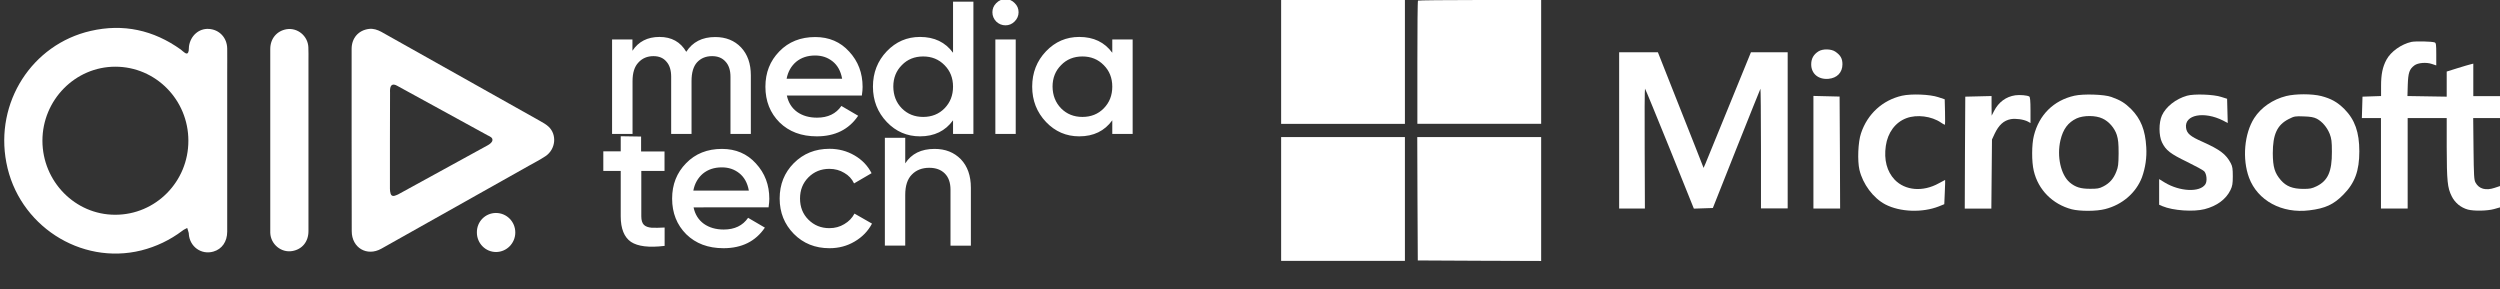
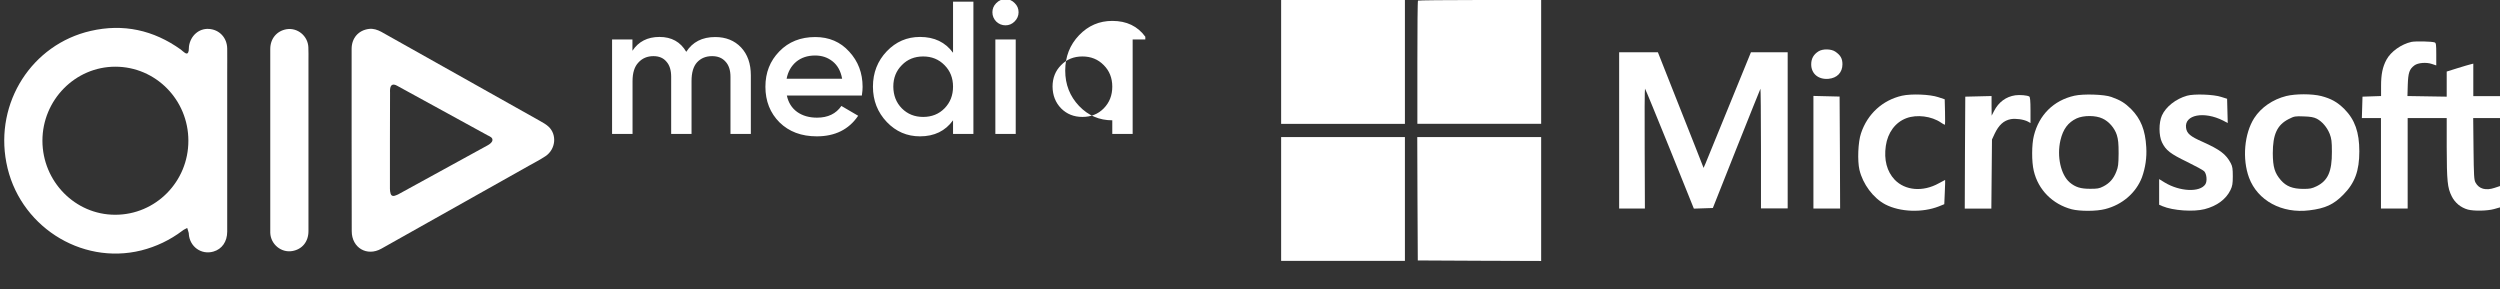
<svg xmlns="http://www.w3.org/2000/svg" xmlns:xlink="http://www.w3.org/1999/xlink" version="1.1" x="0px" y="0px" viewBox="0 0 2369 274" style="enable-background:new 0 0 2369 274;" xml:space="preserve">
  <rect x="0" y="0" width="2369" height="274" fill="#333333" stroke="none" />
  <style type="text/css">
	.st0{clip-path:url(#SVGID_00000072960951297143085690000004771892254441264809_);}
	.st1{fill:#FFFFFF;}
</style>
  <g id="Layer_3">
</g>
  <g id="Layer_1">
    <g>
      <defs>
        <rect id="SVGID_1_" x="1214" y="0" width="1155" height="247.2" />
      </defs>
      <clipPath id="SVGID_00000008149270046576613450000016365261876201917886_">
        <use xlink:href="#SVGID_1_" style="overflow:visible;" />
      </clipPath>
      <g style="clip-path:url(#SVGID_00000008149270046576613450000016365261876201917886_);">
        <path class="st1" d="M1214,58.7v58.7h117.3V0H1214V58.7z" />
        <path class="st1" d="M1343.7,0.6c-0.4,0.3-0.6,26.7-0.6,58.7v58h117.3V0h-58C1370.4,0,1343.9,0.3,1343.7,0.6z" />
        <path class="st1" d="M2285.1,39.7c-9.5,2.1-19.5,9.1-23.7,16.9c-3.7,6.9-5.1,13.9-5.1,24.8V91l-8.8,0.3l-8.8,0.3l-0.3,10.1     l-0.3,10.2h18.1v85.7h25.3v-85.7h37v27.3c0.1,32.6,0.7,38.7,4.7,46.7c1.5,3.1,3.7,5.8,6.3,8c2.7,2.2,5.8,3.8,9.1,4.7     c5.8,1.5,18.3,1.3,24.8-0.5l5.6-1.6v-20.2l-5.1,1.7c-8.3,2.8-14.8,1.1-18.1-5c-1.4-2.5-1.6-6.2-1.9-32l-0.3-29.1h25.4V91.1h-25.3     V60.3l-2.4,0.6c-1.4,0.3-7.1,2-12.6,3.7l-10.2,3.2v23.8l-18.6-0.3l-18.6-0.3l0.3-10.6c0.4-11.5,1.5-14.9,6.4-18.5     c3.3-2.4,11.1-3.1,16.4-1.3l4.2,1.4V51.4c0-9.1-0.2-10.7-1.5-11.2C2304.3,39.2,2289.2,38.9,2285.1,39.7z" />
        <path class="st1" d="M1723.3,48.6c-4.7,2.9-7,6.9-7,12.4c0,8.8,6.7,14.5,16.3,13.7c8.2-0.7,13.3-6,13.3-13.8     c0-5.4-1.8-8.6-6.8-12C1735.3,46.3,1727.3,46.1,1723.3,48.6z" />
        <path class="st1" d="M1534.3,123.6v74h24.4l-0.2-56.8c-0.2-31.3,0-56.8,0.3-56.8c0.3,0,10.7,25.6,23.4,56.8l22.9,56.9l9-0.3     l9-0.3l22.3-56.2c12.3-30.9,22.6-56.5,22.8-56.8s0.5,25.1,0.5,56.4v57h25.3v-148h-34.8l-20.7,50.7c-11.4,28-21.5,52.6-22.4,54.8     l-1.8,4.1l-7.8-19.9c-4.3-10.8-14.1-35.5-21.7-54.8l-13.8-34.9h-36.7V123.6z" />
        <path class="st1" d="M1802.3,90.7c-18.3,4.2-32.7,17.2-38.8,35.6c-2.8,8.1-3.5,25.9-1.5,34.6c3.2,13.6,13.1,26.8,24.5,32.8     c14.1,7.3,35.1,8,50.7,1.9l5.2-2.1l0.5-11.5c0.3-6.3,0.4-11.5,0.3-11.5c-0.1,0-2.8,1.4-6,3.2c-15.1,8.4-31.9,6.9-41.8-3.4     c-7.4-7.8-10.3-18.9-8.4-32.1c1.8-12.5,9-22.3,19.5-26.2c9.8-3.7,23.8-2,32.8,4.2c1.1,0.8,2.4,1.5,3.6,2.1     c0.3,0,0.4-5.4,0.2-12.1l-0.3-12.1l-6-2C1828.9,89.4,1811.2,88.7,1802.3,90.7z" />
        <path class="st1" d="M1909.7,90.3c-8.8,1.3-15.8,6.4-20.2,15l-2.2,4.3l-0.1-9.3V91l-12.4,0.3l-12.5,0.3l-0.3,53l-0.2,53.1h25.2     l0.3-32.8l0.3-32.7l2.5-5.4c4-8.4,8.6-12.6,15.4-13.9c4.6-0.8,12.1,0.2,16.1,2.3l2.5,1.4v-12.2c0-8.8-0.4-12.4-1.1-12.9     C1921.2,90.3,1914,89.7,1909.7,90.3z" />
        <path class="st1" d="M1965.7,90.7c-19.6,4.4-33.5,18.1-38.4,37.9c-2.1,8.2-2.2,24.7-0.1,33.3c4.2,18,17.8,31.6,35.9,36.4     c7.8,2,23.6,2,31.8-0.2c16.2-4.1,29.2-15.4,34.8-30c3.3-9.2,4.7-18.9,4.1-28.6c-0.9-16.3-5.2-26.9-14.4-36.2     c-5.8-5.7-9.9-8.3-18.6-11.4C1994.2,89.4,1974.1,88.8,1965.7,90.7z M1992.3,112.3c6,2.7,11.5,9,13.6,15.6     c1.3,4.2,1.7,7.9,1.7,17.4c-0.1,10.6-0.4,12.9-2.2,17.4c-2.6,6.7-6.4,10.9-12.2,13.9c-4,2.1-5.8,2.3-12.7,2.3     c-8.9,0-13.8-1.5-19.2-6c-8.5-7.3-12.4-24.7-8.8-40.1c2.5-10.5,7.2-16.8,15.3-20.6C1974.3,109.2,1985.9,109.2,1992.3,112.3z" />
        <path class="st1" d="M2072.4,90.7c-10.6,3-20.1,10.5-23.8,18.8c-3,6.8-3,19,0.1,25.4c3.7,7.6,7.9,10.8,23.8,18.5     c8,3.9,15.3,7.9,16.2,8.9c2.4,2.6,3,9.4,1.1,12.3c-5.1,7.9-24.3,7-38.6-1.7l-5.2-3.2V194l3.2,1.4c10,4.2,29.3,5.5,39.9,2.8     c11.6-3,20.2-9.3,24.5-18.1c1.8-3.8,2.2-5.9,2.2-13.1c0-7-0.3-9.2-1.9-12.3c-4.5-8.6-10.3-12.9-26.5-20.2     c-11.9-5.2-15.2-8-15.9-13.4c-1.7-12.4,17-16,35.2-6.8l4.3,2.3l-0.3-11.5l-0.3-11.5l-5.4-1.7C2097.7,89.4,2079,88.8,2072.4,90.7z     " />
        <path class="st1" d="M2166.4,91c-12.7,3.2-23.8,10.8-30.3,20.9c-9.4,14.7-11.5,38.7-4.9,56.5c8.1,21.7,31.1,34.2,57.2,30.9     c14.9-1.8,23-5.5,32.1-14.8c11-11.1,15.2-22.6,15.2-41.1c0-18.1-4.2-30-14.2-40.1c-6.7-6.6-12.4-9.8-21.9-12.3     C2190.8,88.8,2175.4,88.8,2166.4,91z M2195.4,112.5c5.1,2.7,9.7,8.1,12.2,14.3c1.7,4.5,2.1,7,2.1,17.1     c0.1,18.5-3.7,27.2-14.3,32.5c-4.8,2.3-6.3,2.6-13.1,2.6c-9.8-0.1-15.8-2.4-20.9-8.2c-5.9-6.8-7.6-12.4-7.7-25.5     c0-18,4.1-26.9,15.1-32.5c5.4-2.7,6-2.8,14.3-2.5C2189.6,110.5,2192.6,111.1,2195.4,112.5z" />
        <path class="st1" d="M1718.4,144.4v53.2h25.3l-0.2-53.1l-0.3-53l-12.4-0.3l-12.4-0.3V144.4z" />
        <path class="st1" d="M1214,188.6v58.7h117.3V129.9H1214V188.6z" />
        <path class="st1" d="M1343.2,188.3l0.3,58.5l58.5,0.3l58.4,0.2V129.9H1343L1343.2,188.3z" />
      </g>
    </g>
  </g>
  <g id="Layer_2">
-     <path class="st1" d="M677.7,35.1c10.1,0,18.3,3.3,24.5,9.8c6.2,6.6,9.3,15.4,9.3,26.5v55.5h-19.3V72.7c0-6.2-1.6-11-4.7-14.3   c-3.1-3.5-7.3-5.2-12.7-5.2c-6,0-10.7,2-14.3,5.9c-3.5,3.9-5.2,9.8-5.2,17.7v50.1H636V72.7c0-6.2-1.5-11-4.5-14.3   c-2.9-3.5-7-5.2-12.3-5.2c-5.8,0-10.6,2-14.3,6.1c-3.7,3.9-5.5,9.8-5.5,17.5v50.1H580V37.4h19.3v10.7c5.7-8.7,14.3-13.1,25.6-13.1   c11.5,0,19.9,4.7,25.4,14.1C656.3,39.8,665.4,35.1,677.7,35.1z M745.6,90.4c1.4,6.8,4.7,12,9.8,15.7c5.1,3.6,11.4,5.4,18.8,5.4   c10.3,0,18-3.7,23.1-11.1l15.9,9.3c-8.8,13-21.9,19.5-39.2,19.5c-14.6,0-26.3-4.4-35.3-13.2c-8.9-8.9-13.4-20.2-13.4-33.8   c0-13.4,4.4-24.5,13.2-33.5c8.8-9.1,20.2-13.6,34-13.6c13.1,0,23.9,4.6,32.2,13.8c8.5,9.2,12.7,20.3,12.7,33.5c0,2-0.2,4.7-0.7,8.1   H745.6z M745.4,74.6H798c-1.3-7.3-4.4-12.8-9.1-16.5c-4.7-3.7-10.1-5.5-16.5-5.5c-7.2,0-13.1,2-17.9,5.9   C749.8,62.5,746.7,67.8,745.4,74.6z M903.1,1.6h19.3v125.3h-19.3V114c-7.3,10.1-17.7,15.2-31.3,15.2c-12.3,0-22.8-4.5-31.5-13.6   c-8.7-9.2-13.1-20.3-13.1-33.5c0-13.2,4.4-24.4,13.1-33.5c8.7-9.1,19.2-13.6,31.5-13.6c13.6,0,24,5,31.3,15V1.6z M854.6,102.7   c5.4,5.4,12.1,8.1,20.2,8.1c8.1,0,14.9-2.7,20.2-8.1c5.4-5.5,8.1-12.3,8.1-20.6c0-8.2-2.7-15-8.1-20.4c-5.4-5.5-12.1-8.2-20.2-8.2   c-8.1,0-14.9,2.7-20.2,8.2c-5.4,5.4-8.1,12.2-8.1,20.4C846.6,90.4,849.2,97.2,854.6,102.7z M961.4,20.4c-2.4,2.4-5.3,3.6-8.6,3.6   s-6.3-1.2-8.8-3.6c-2.4-2.5-3.6-5.4-3.6-8.8c0-3.3,1.2-6.2,3.6-8.6c2.4-2.5,5.3-3.8,8.8-3.8c3.5,0,6.4,1.3,8.8,3.8   c2.4,2.4,3.6,5.2,3.6,8.6C965.2,15,963.9,17.9,961.4,20.4z M943.2,126.9V37.4h19.3v89.5H943.2z M1054,37.4h19.3v89.5H1054V114   c-7.3,10.1-17.7,15.2-31.3,15.2c-12.3,0-22.8-4.5-31.5-13.6c-8.7-9.2-13.1-20.3-13.1-33.5c0-13.2,4.4-24.4,13.1-33.5   c8.7-9.1,19.2-13.6,31.5-13.6c13.6,0,24,5,31.3,15V37.4z M1005.5,102.7c5.4,5.4,12.1,8.1,20.2,8.1c8.1,0,14.9-2.7,20.2-8.1   c5.4-5.5,8.1-12.3,8.1-20.6c0-8.2-2.7-15-8.1-20.4c-5.4-5.5-12.1-8.2-20.2-8.2c-8.1,0-14.9,2.7-20.2,8.2   c-5.4,5.4-8.1,12.2-8.1,20.4C997.5,90.4,1000.2,97.2,1005.5,102.7z" />
-     <path class="st1" d="M629.9,162h-22.2V205c0,3.7,0.8,6.4,2.5,8.1c1.7,1.6,4.1,2.4,7.3,2.7c3.3,0.1,7.5,0.1,12.3-0.2v17.4   c-14.8,1.8-25.4,0.5-31.9-3.8c-6.4-4.4-9.7-12.5-9.7-24.2V162h-16.5v-18.6h16.5v-14.3l19.3,0.3v14.1h22.2V162z M657.2,196.4   c1.4,6.8,4.7,12,9.8,15.7c5.1,3.6,11.4,5.4,18.8,5.4c10.3,0,18-3.7,23.1-11.1l15.9,9.3c-8.8,13-21.9,19.5-39.2,19.5   c-14.6,0-26.3-4.4-35.3-13.2c-8.9-8.9-13.4-20.2-13.4-33.8c0-13.4,4.4-24.5,13.2-33.5c8.8-9.1,20.2-13.6,34-13.6   c13.1,0,23.9,4.6,32.2,13.8c8.5,9.2,12.7,20.3,12.7,33.5c0,2-0.2,4.7-0.7,8.1H657.2z M657,180.6h52.6c-1.3-7.3-4.4-12.8-9.1-16.5   c-4.7-3.7-10.1-5.5-16.5-5.5c-7.2,0-13.1,2-17.9,5.9C661.4,168.5,658.3,173.8,657,180.6z M786,235.2c-13.5,0-24.8-4.5-33.8-13.6   c-8.9-9.1-13.4-20.2-13.4-33.5c0-13.4,4.5-24.5,13.4-33.5c9.1-9.1,20.3-13.6,33.8-13.6c8.7,0,16.6,2.1,23.8,6.3   c7.2,4.2,12.5,9.8,16.1,16.8l-16.6,9.7c-2-4.3-5.1-7.6-9.3-10c-4.1-2.5-8.8-3.8-14.1-3.8c-7.9,0-14.5,2.7-19.9,8.1   c-5.3,5.4-7.9,12-7.9,20s2.6,14.7,7.9,20c5.4,5.4,12,8.1,19.9,8.1c5.3,0,10-1.3,14.1-3.8c4.3-2.5,7.5-5.8,9.7-10l16.6,9.5   c-3.8,7.2-9.3,12.8-16.5,17C802.7,233.1,794.8,235.2,786,235.2z M885.6,141.1c10.3,0,18.5,3.3,24.9,9.8c6.3,6.6,9.5,15.6,9.5,27   v54.9h-19.3v-53c0-6.7-1.8-11.8-5.4-15.4c-3.6-3.6-8.5-5.4-14.7-5.4c-6.8,0-12.3,2.1-16.5,6.4c-4.2,4.2-6.3,10.6-6.3,19.3v48h-19.3   V130.6h19.3v24.2C863.7,145.7,872.9,141.1,885.6,141.1z" />
+     <path class="st1" d="M677.7,35.1c10.1,0,18.3,3.3,24.5,9.8c6.2,6.6,9.3,15.4,9.3,26.5v55.5h-19.3V72.7c0-6.2-1.6-11-4.7-14.3   c-3.1-3.5-7.3-5.2-12.7-5.2c-6,0-10.7,2-14.3,5.9c-3.5,3.9-5.2,9.8-5.2,17.7v50.1H636V72.7c0-6.2-1.5-11-4.5-14.3   c-2.9-3.5-7-5.2-12.3-5.2c-5.8,0-10.6,2-14.3,6.1c-3.7,3.9-5.5,9.8-5.5,17.5v50.1H580V37.4h19.3v10.7c5.7-8.7,14.3-13.1,25.6-13.1   c11.5,0,19.9,4.7,25.4,14.1C656.3,39.8,665.4,35.1,677.7,35.1z M745.6,90.4c1.4,6.8,4.7,12,9.8,15.7c5.1,3.6,11.4,5.4,18.8,5.4   c10.3,0,18-3.7,23.1-11.1l15.9,9.3c-8.8,13-21.9,19.5-39.2,19.5c-14.6,0-26.3-4.4-35.3-13.2c-8.9-8.9-13.4-20.2-13.4-33.8   c0-13.4,4.4-24.5,13.2-33.5c8.8-9.1,20.2-13.6,34-13.6c13.1,0,23.9,4.6,32.2,13.8c8.5,9.2,12.7,20.3,12.7,33.5c0,2-0.2,4.7-0.7,8.1   H745.6z M745.4,74.6H798c-1.3-7.3-4.4-12.8-9.1-16.5c-4.7-3.7-10.1-5.5-16.5-5.5c-7.2,0-13.1,2-17.9,5.9   C749.8,62.5,746.7,67.8,745.4,74.6z M903.1,1.6h19.3v125.3h-19.3V114c-7.3,10.1-17.7,15.2-31.3,15.2c-12.3,0-22.8-4.5-31.5-13.6   c-8.7-9.2-13.1-20.3-13.1-33.5c0-13.2,4.4-24.4,13.1-33.5c8.7-9.1,19.2-13.6,31.5-13.6c13.6,0,24,5,31.3,15V1.6z M854.6,102.7   c5.4,5.4,12.1,8.1,20.2,8.1c8.1,0,14.9-2.7,20.2-8.1c5.4-5.5,8.1-12.3,8.1-20.6c0-8.2-2.7-15-8.1-20.4c-5.4-5.5-12.1-8.2-20.2-8.2   c-8.1,0-14.9,2.7-20.2,8.2c-5.4,5.4-8.1,12.2-8.1,20.4C846.6,90.4,849.2,97.2,854.6,102.7z M961.4,20.4c-2.4,2.4-5.3,3.6-8.6,3.6   s-6.3-1.2-8.8-3.6c-2.4-2.5-3.6-5.4-3.6-8.8c0-3.3,1.2-6.2,3.6-8.6c2.4-2.5,5.3-3.8,8.8-3.8c3.5,0,6.4,1.3,8.8,3.8   c2.4,2.4,3.6,5.2,3.6,8.6C965.2,15,963.9,17.9,961.4,20.4z M943.2,126.9V37.4h19.3v89.5H943.2z M1054,37.4h19.3v89.5H1054V114   c-12.3,0-22.8-4.5-31.5-13.6c-8.7-9.2-13.1-20.3-13.1-33.5c0-13.2,4.4-24.4,13.1-33.5   c8.7-9.1,19.2-13.6,31.5-13.6c13.6,0,24,5,31.3,15V37.4z M1005.5,102.7c5.4,5.4,12.1,8.1,20.2,8.1c8.1,0,14.9-2.7,20.2-8.1   c5.4-5.5,8.1-12.3,8.1-20.6c0-8.2-2.7-15-8.1-20.4c-5.4-5.5-12.1-8.2-20.2-8.2c-8.1,0-14.9,2.7-20.2,8.2   c-5.4,5.4-8.1,12.2-8.1,20.4C997.5,90.4,1000.2,97.2,1005.5,102.7z" />
    <path class="st1" d="M215.3,133.7c0,28.6,0,57.2,0,85.8c0,9.5-5,16.6-13.1,18.9c-11.4,3.3-22.5-4.6-23.3-16.8c0-0.2,0-0.4,0-0.6   c-0.5-1.7-0.9-3.4-1.5-5c-1.5,0.9-3.2,1.5-4.5,2.6c-11.8,8.9-24.8,15.1-39,18.7C76.2,251.6,17.2,213.3,6,154   C-4.9,97.1,30.2,42.1,85.9,29.3c30.9-7.1,59.5-0.9,85.5,17.7c1.1,0.9,2.1,1.9,3.3,2.7c2.3,1.8,3.6,1.2,4.1-1.6   c0.2-1.4,0.1-2.9,0.3-4.4c1.5-9.9,9.4-16.9,18.8-16.3c9.9,0.6,17.3,8.3,17.4,18.7c0.1,7.7,0,15.3,0,22.9   C215.3,90.6,215.3,112.2,215.3,133.7z M178.5,133.3c0-38.7-31-70.1-69.2-70.1c-38,0-69.1,31.5-69.1,70.2   c0.1,38.6,31,70.1,68.9,70.1C147.5,203.6,178.6,172.1,178.5,133.3z" />
    <path class="st1" d="M333.2,132.8c0-28.8,0-57.6,0-86.5c0-10.2,6.5-17.7,16.5-18.9c4.1-0.5,7.9,0.8,11.5,2.7   c50.1,28.1,100.2,56.2,150.3,84.4c2.9,1.6,5.9,3.3,8.3,5.5c8.2,7.6,6.8,21.5-2.9,28c-5,3.3-10.4,6.1-15.6,9   c-46.6,26.2-93.4,52.5-140,78.7c-13.6,7.6-28-0.9-28-16.6C333.2,190.5,333.2,161.7,333.2,132.8z M369.5,133.1c0,15.3,0,30.6,0,45.8   c0,1.5,0.2,3.1,0.6,4.5c0.5,1.8,1.8,2.6,3.5,2.2c1.2-0.3,2.3-0.8,3.5-1.3c28.3-15.5,56.6-31,85-46.6c1.9-1,4.2-2.8,4.5-4.6   c0.5-2.7-2.4-3.8-4.6-4.9c-28.6-15.6-57.2-31.4-85.8-47c-4-2.2-6.3-0.9-6.6,3.8c-0.1,0.9,0,1.9,0,2.9   C369.5,103,369.5,118.1,369.5,133.1z" />
    <path class="st1" d="M292.3,132.8c0,28.7,0,57.4,0,86.2c0,10.1-6,17.3-15.4,18.9c-10.4,1.8-20.4-6.4-20.8-17.2c0-0.5,0-0.9,0-1.4   c0-57.6,0-115.3,0-172.9c0-9.8,6.2-17.1,15.4-18.7c10.4-1.7,20.2,6.3,20.7,17c0.2,4.3,0.1,8.5,0.1,12.8   C292.3,82.5,292.3,107.7,292.3,132.8z" />
-     <path class="st1" d="M469.9,201.8c10.2,0,18.4,8.2,18.4,18.5c0,10.1-8.1,18.4-18.1,18.5c-10.1,0.1-18.4-8.3-18.3-18.6   C451.8,210,459.8,201.9,469.9,201.8z" />
  </g>
</svg>